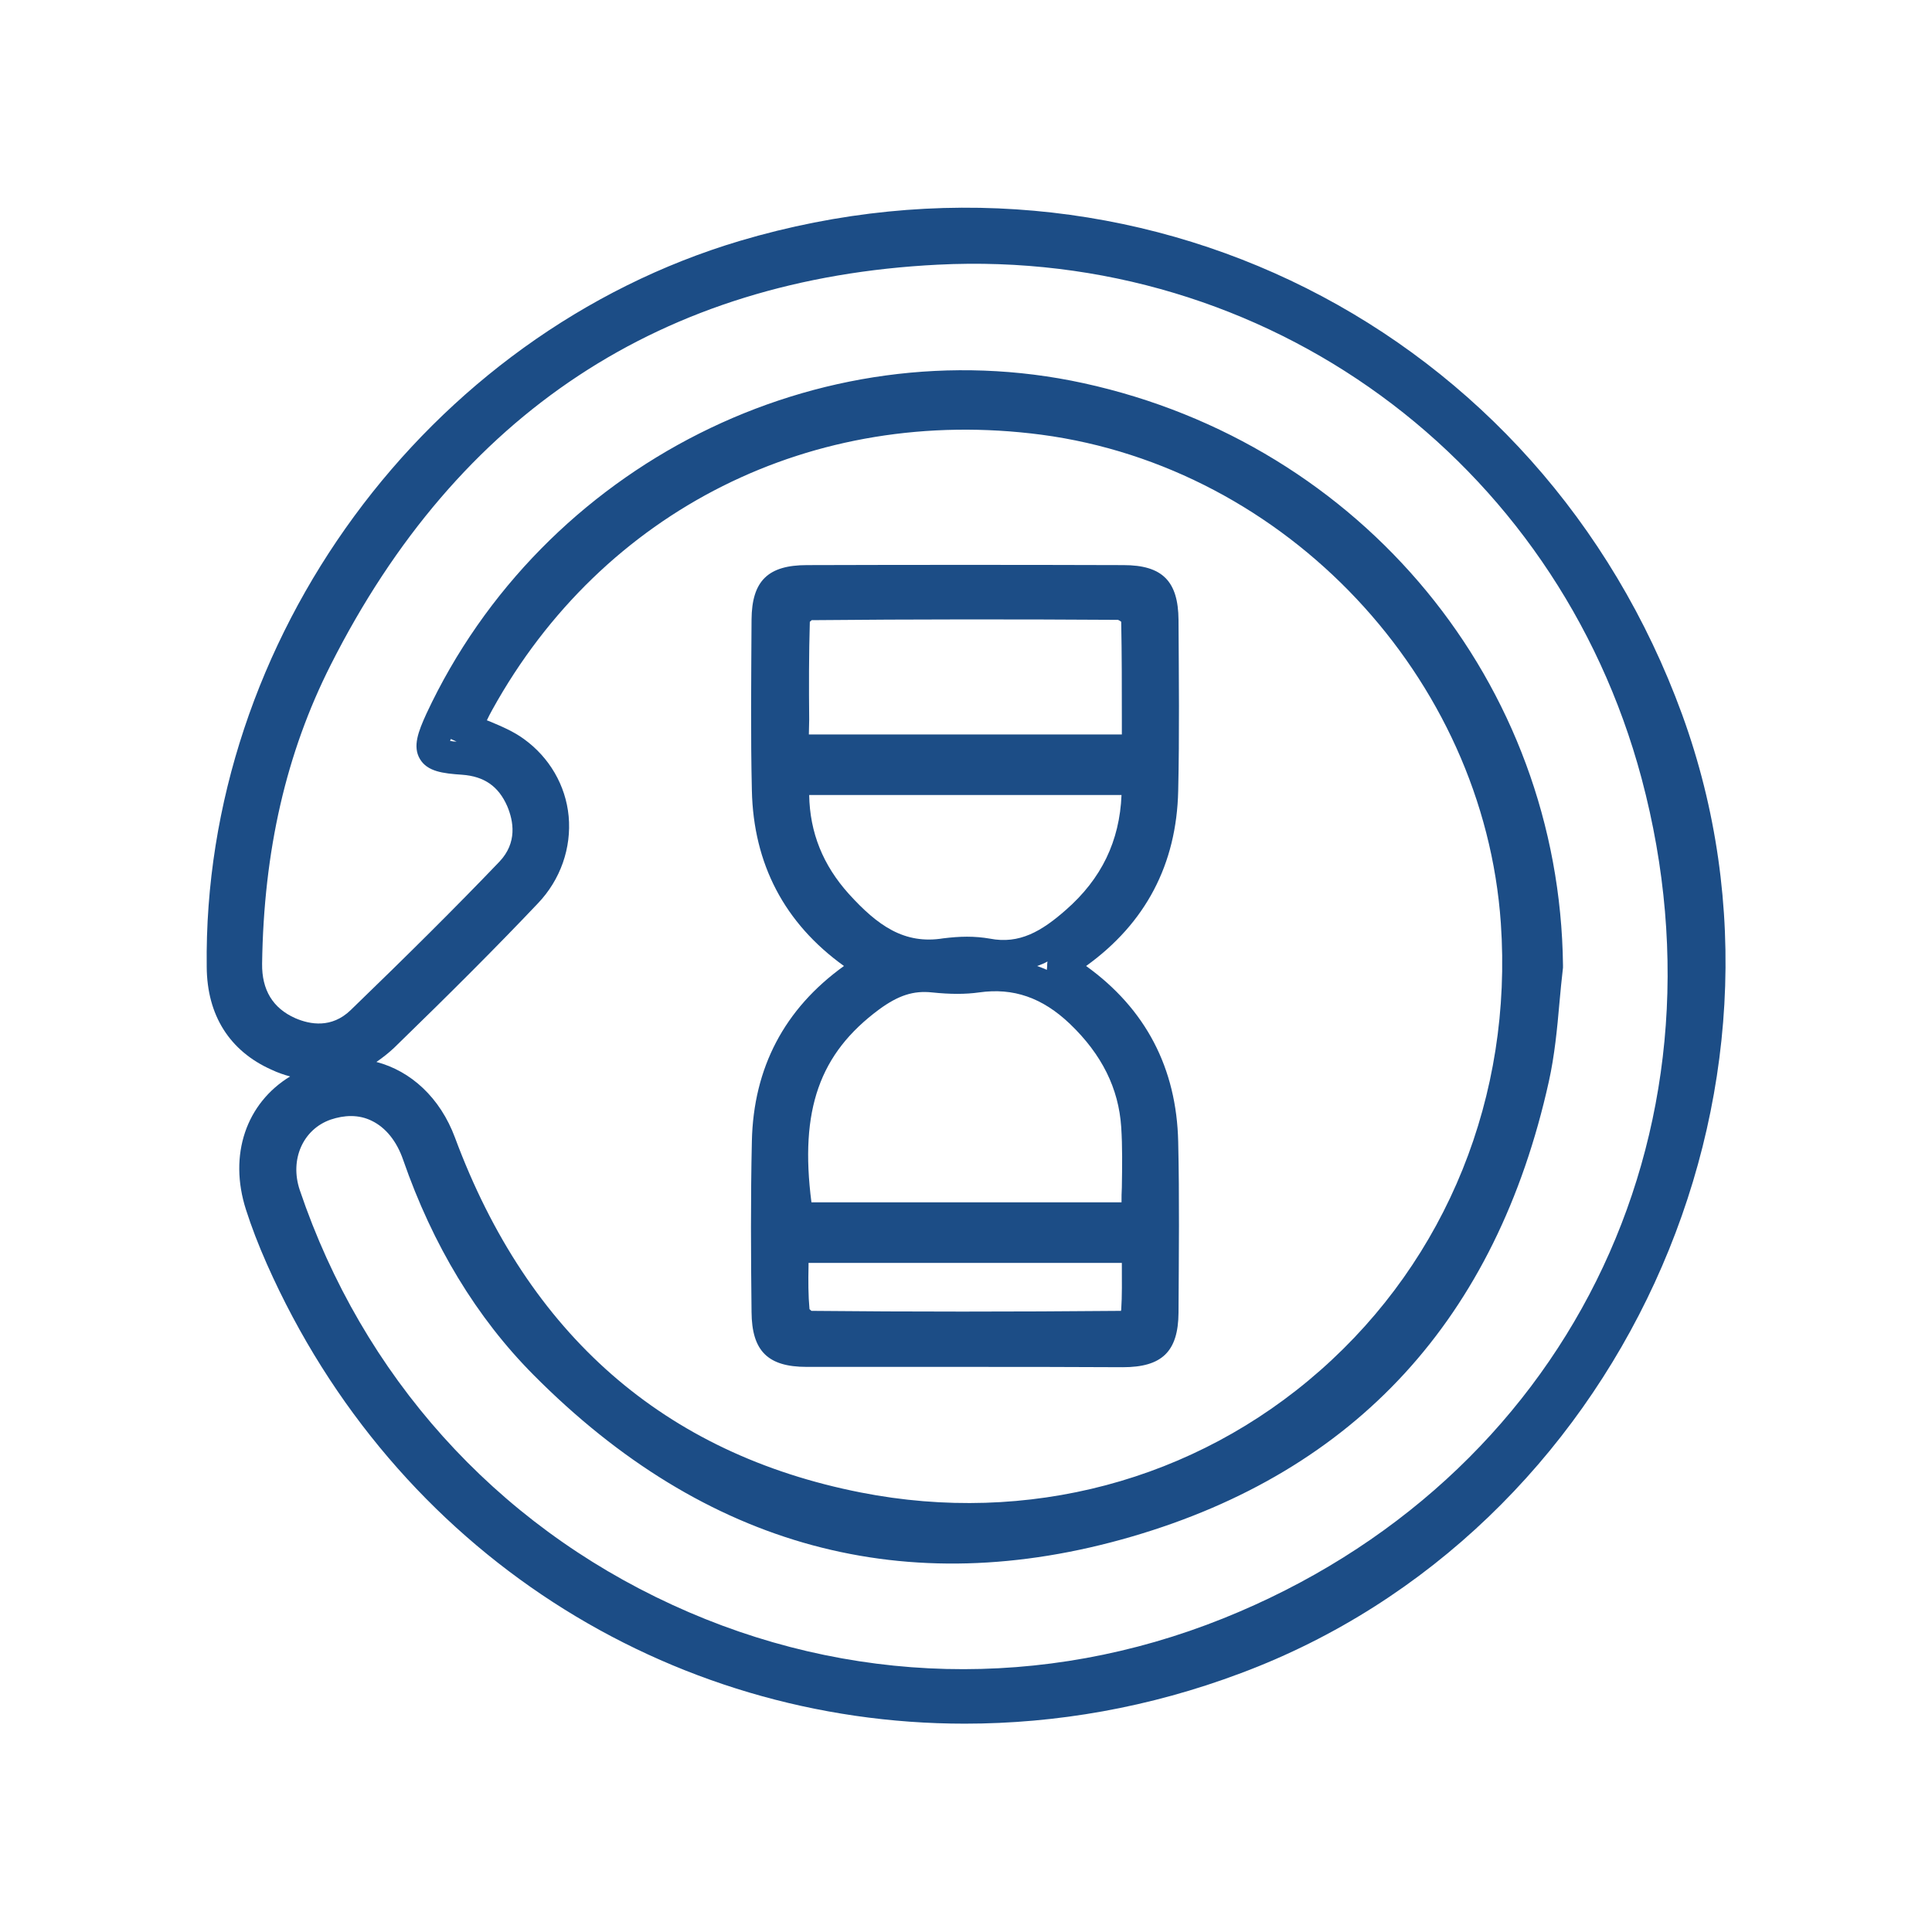
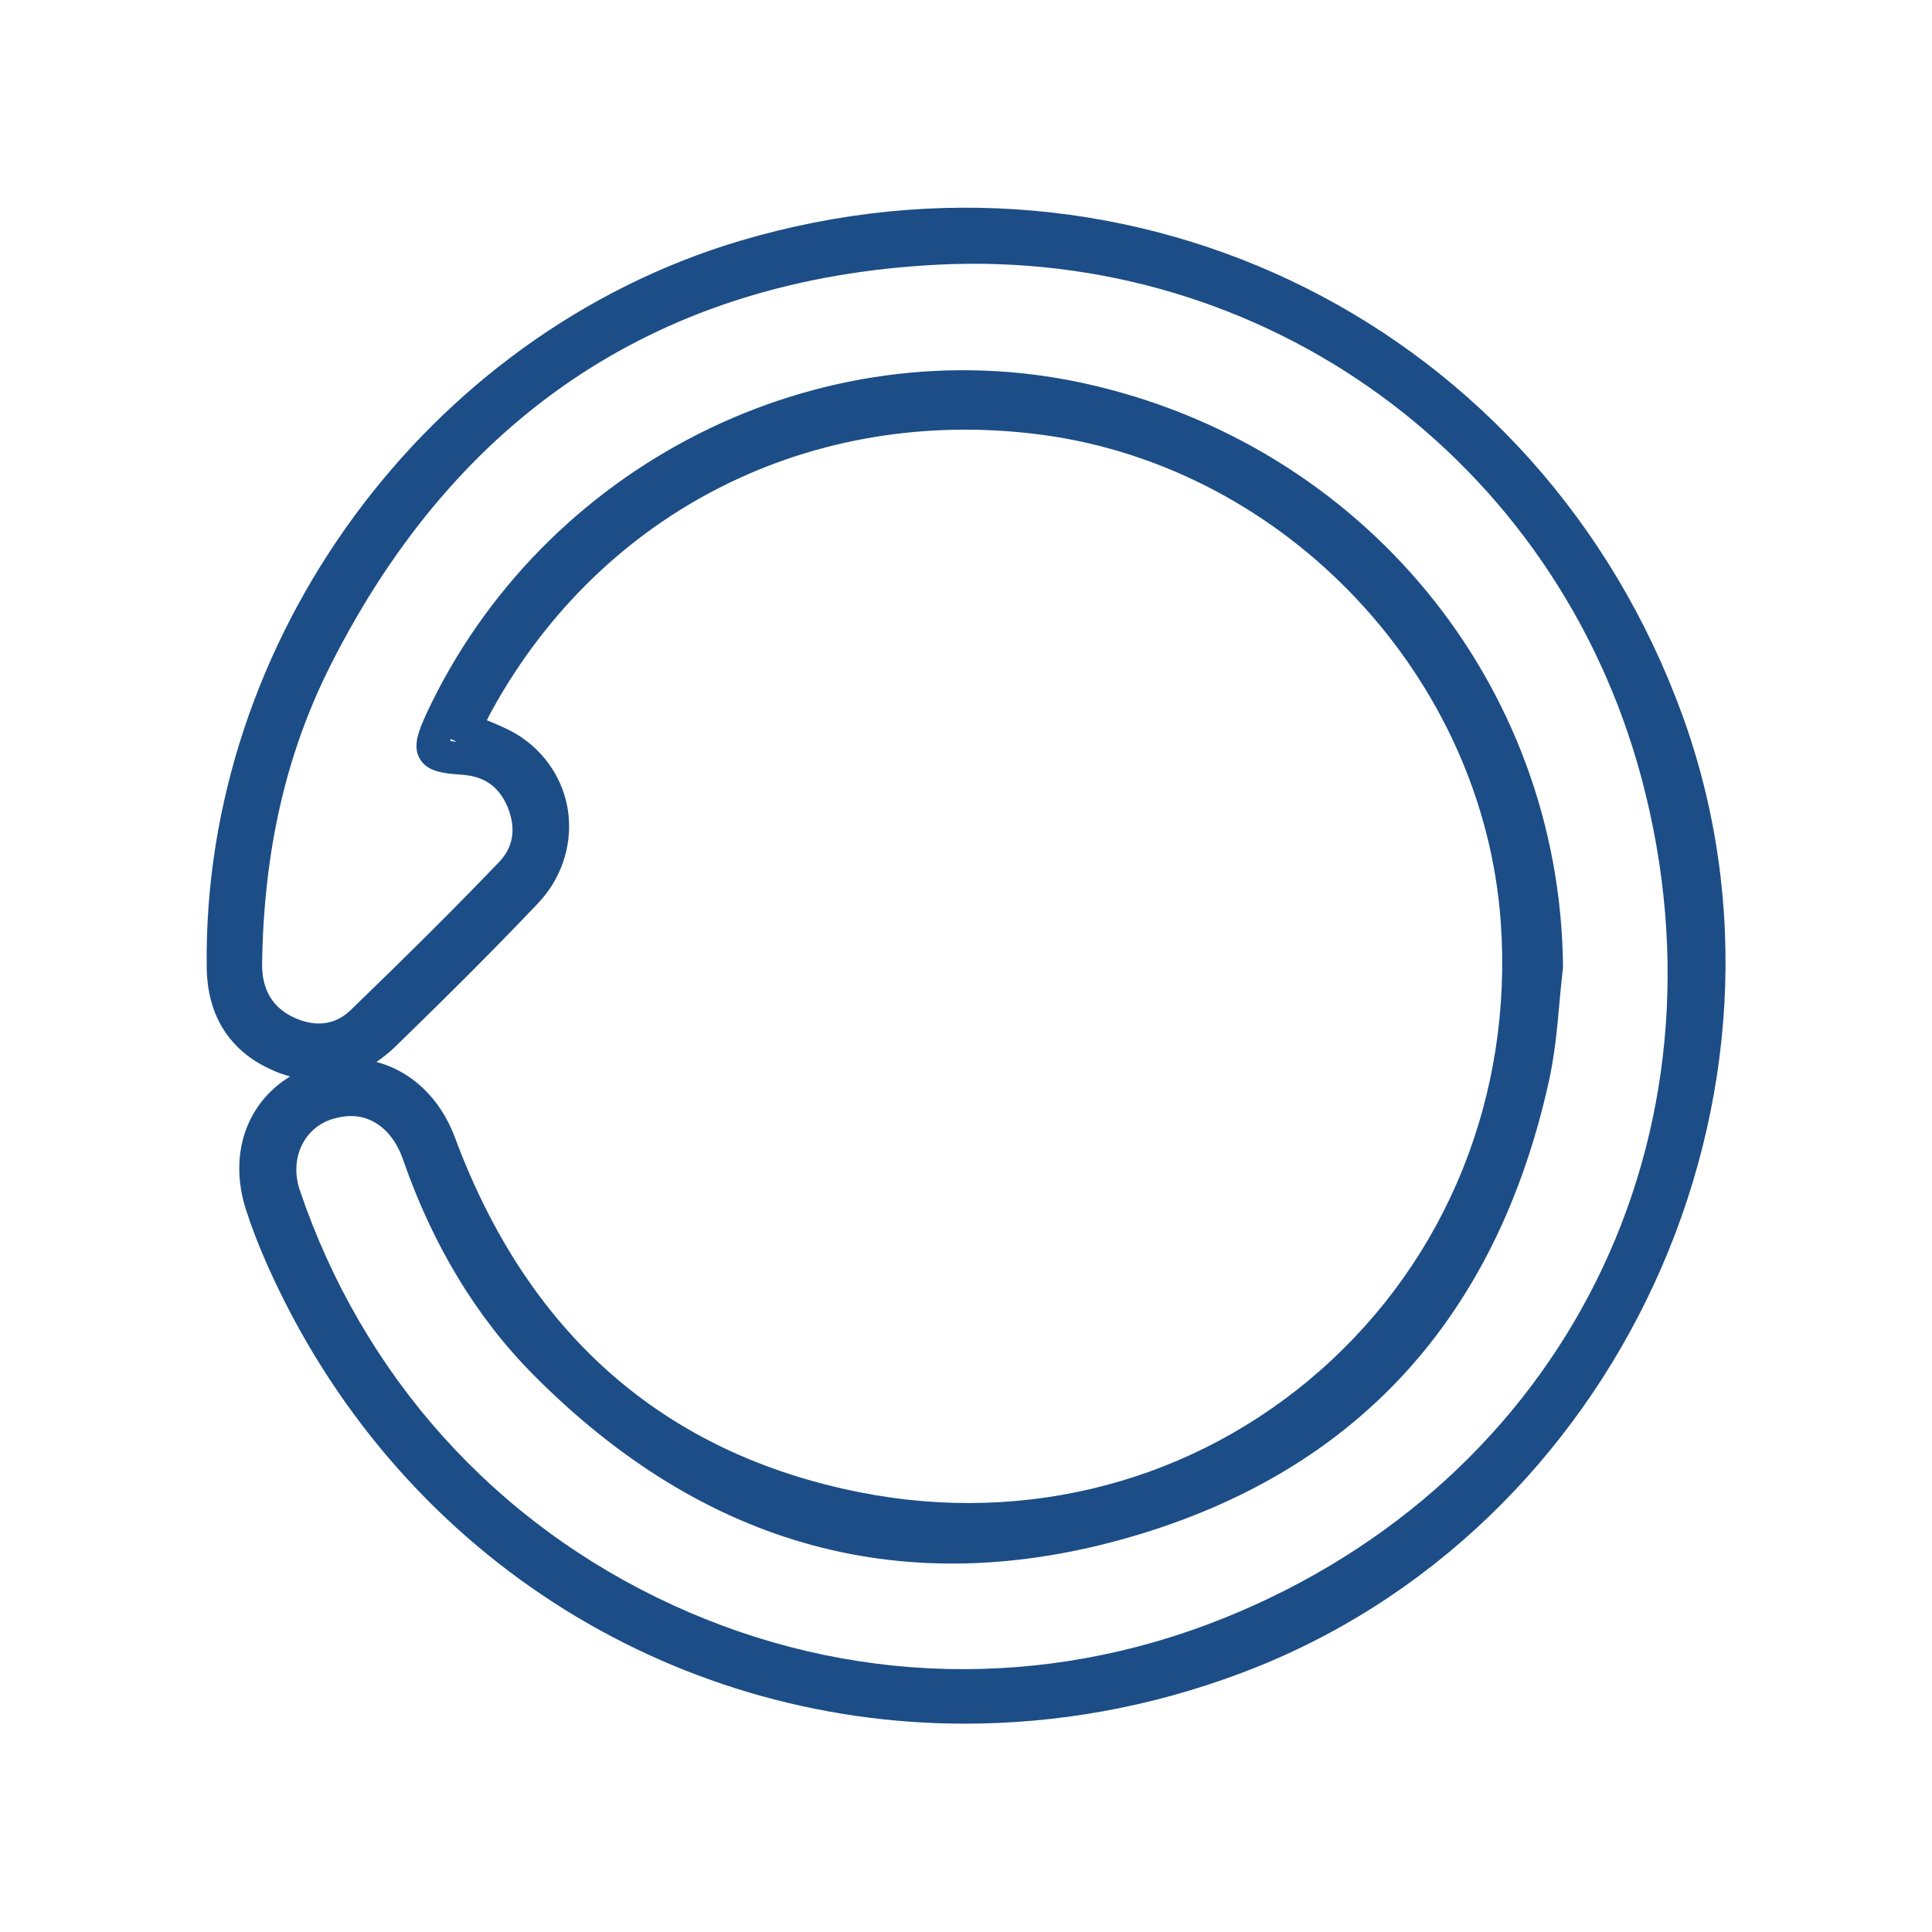
<svg xmlns="http://www.w3.org/2000/svg" version="1.1" id="Layer_1" x="0px" y="0px" viewBox="0 0 60 60" style="enable-background:new 0 0 60 60;" xml:space="preserve">
  <style type="text/css">
	.st0{fill:#1C4D86;}
</style>
  <g>
    <g>
      <g>
        <path class="st0" d="M29.96,53.53c-9.17,0-17.69-5.3-21.67-14.27c-0.27-0.61-0.48-1.16-0.65-1.69c-0.55-1.71,0.01-3.31,1.37-4.14     c-0.19-0.05-0.39-0.12-0.58-0.21c-1.3-0.58-2-1.69-2.01-3.19C6.29,19.86,13.25,10.38,22.98,7.48     c12.29-3.65,24.87,2.67,29.26,14.71c4.28,11.75-1.99,25.39-13.7,29.77C35.7,53.03,32.8,53.53,29.96,53.53z M10.9,34.66     c-0.21,0-0.42,0.04-0.63,0.11c-0.86,0.3-1.28,1.24-0.96,2.19c1.95,5.77,6.06,10.35,11.57,12.88c5.45,2.51,11.53,2.66,17.11,0.42     c10.61-4.26,15.95-14.99,12.99-26.09C48.33,14.27,39.33,7.7,29.12,8.22c-8.55,0.43-14.9,4.61-18.85,12.43     c-1.38,2.73-2.08,5.76-2.13,9.28c-0.01,0.81,0.33,1.38,1.03,1.69c0.46,0.2,1.13,0.32,1.72-0.25c1.8-1.74,3.27-3.2,4.62-4.61     c0.56-0.59,0.44-1.26,0.24-1.73c-0.27-0.61-0.71-0.92-1.4-0.97c-0.6-0.04-1.08-0.1-1.31-0.49c-0.23-0.39-0.05-0.85,0.2-1.4     c3.61-7.74,12.2-12.06,20.41-10.27c8.66,1.89,14.79,9.32,14.89,18.08l0,0.07c-0.04,0.36-0.08,0.73-0.11,1.09     c-0.07,0.8-0.15,1.64-0.33,2.45c-1.63,7.35-5.99,12.1-12.95,14.13c-7,2.04-13.25,0.35-18.58-5.02c-1.77-1.78-3.13-4.03-4.05-6.68     c-0.2-0.58-0.54-1-0.97-1.21C11.35,34.71,11.13,34.66,10.9,34.66z M11.69,32.98c1.07,0.28,1.98,1.11,2.44,2.35     c2.27,6.11,6.5,9.82,12.6,11.02c5.18,1.02,10.38-0.36,14.27-3.79c3.94-3.47,5.98-8.54,5.61-13.89     c-0.53-7.64-6.66-14.16-14.27-15.17c-7.09-0.93-13.62,2.34-17.05,8.54c-0.06,0.11-0.12,0.22-0.17,0.33     c0.03,0.01,0.05,0.02,0.08,0.03c0.38,0.16,0.74,0.31,1.07,0.55c0.79,0.57,1.3,1.44,1.39,2.4c0.09,0.98-0.25,1.97-0.96,2.71     c-1.27,1.34-2.69,2.76-4.46,4.48C12.07,32.7,11.88,32.85,11.69,32.98z M13.98,23.01c0.05,0.01,0.11,0.02,0.2,0.02L14,22.95     C13.99,22.98,13.98,23,13.98,23.01z" />
      </g>
      <g>
-         <path class="st0" d="M29.88,42.45c-1.61,0-3.22,0-4.83,0c-1.21,0-1.7-0.5-1.71-1.7c-0.02-1.74-0.03-3.54,0.01-5.31     c0.05-2.28,1.01-4.11,2.86-5.44c-1.85-1.33-2.81-3.17-2.86-5.45c-0.04-1.73-0.02-3.43-0.01-5.31c0.01-1.2,0.51-1.69,1.72-1.69     c3.28-0.01,6.56-0.01,9.83,0c1.21,0,1.7,0.5,1.71,1.7c0.01,1.8,0.03,3.57-0.01,5.31c-0.05,2.28-1.01,4.11-2.86,5.44     c1.85,1.33,2.81,3.17,2.86,5.46c0.04,1.73,0.02,3.43,0.01,5.31c-0.01,1.2-0.51,1.69-1.73,1.69     C33.22,42.45,31.55,42.45,29.88,42.45z M25.2,40.71c3.08,0.03,6.22,0.03,9.62,0v0c-0.01,0-0.01-0.01,0-0.03     c0.03-0.45,0.02-0.91,0.02-1.38v-0.08h-9.73l0,0.09c-0.01,0.47-0.01,0.92,0.03,1.35C25.13,40.65,25.17,40.68,25.2,40.71z      M25.2,37.34h9.63c0-0.16,0-0.31,0.01-0.46c0.01-0.65,0.02-1.27-0.02-1.88c-0.08-1.2-0.6-2.25-1.59-3.2     c-0.86-0.82-1.76-1.13-2.82-0.98c-0.43,0.06-0.89,0.06-1.47,0c-0.57-0.06-1.04,0.09-1.64,0.53     C25.45,32.72,24.83,34.47,25.2,37.34z M32.21,30c0.1,0.04,0.2,0.07,0.3,0.12l0.01-0.1c0-0.05,0-0.1,0.01-0.16     C32.43,29.92,32.32,29.96,32.21,30z M30.03,29.09c0.24,0,0.48,0.02,0.71,0.06c0.92,0.18,1.61-0.23,2.36-0.89     c1.11-0.97,1.67-2.14,1.73-3.57h-9.7c0.02,1.17,0.43,2.18,1.23,3.07c0.89,0.98,1.72,1.58,2.94,1.38     C29.55,29.11,29.79,29.09,30.03,29.09z M25.12,22.81h9.72l0-0.44c0-1.03,0-2.05-0.02-3.06c-0.03-0.03-0.08-0.05-0.1-0.06     c-3.14-0.02-6.36-0.02-9.52,0.01c0.01,0-0.02,0.03-0.05,0.05c-0.03,1.01-0.03,2.01-0.02,3.04L25.12,22.81z M25.14,19.19     C25.14,19.19,25.14,19.19,25.14,19.19C25.14,19.19,25.14,19.19,25.14,19.19z" />
-       </g>
+         </g>
    </g>
  </g>
</svg>